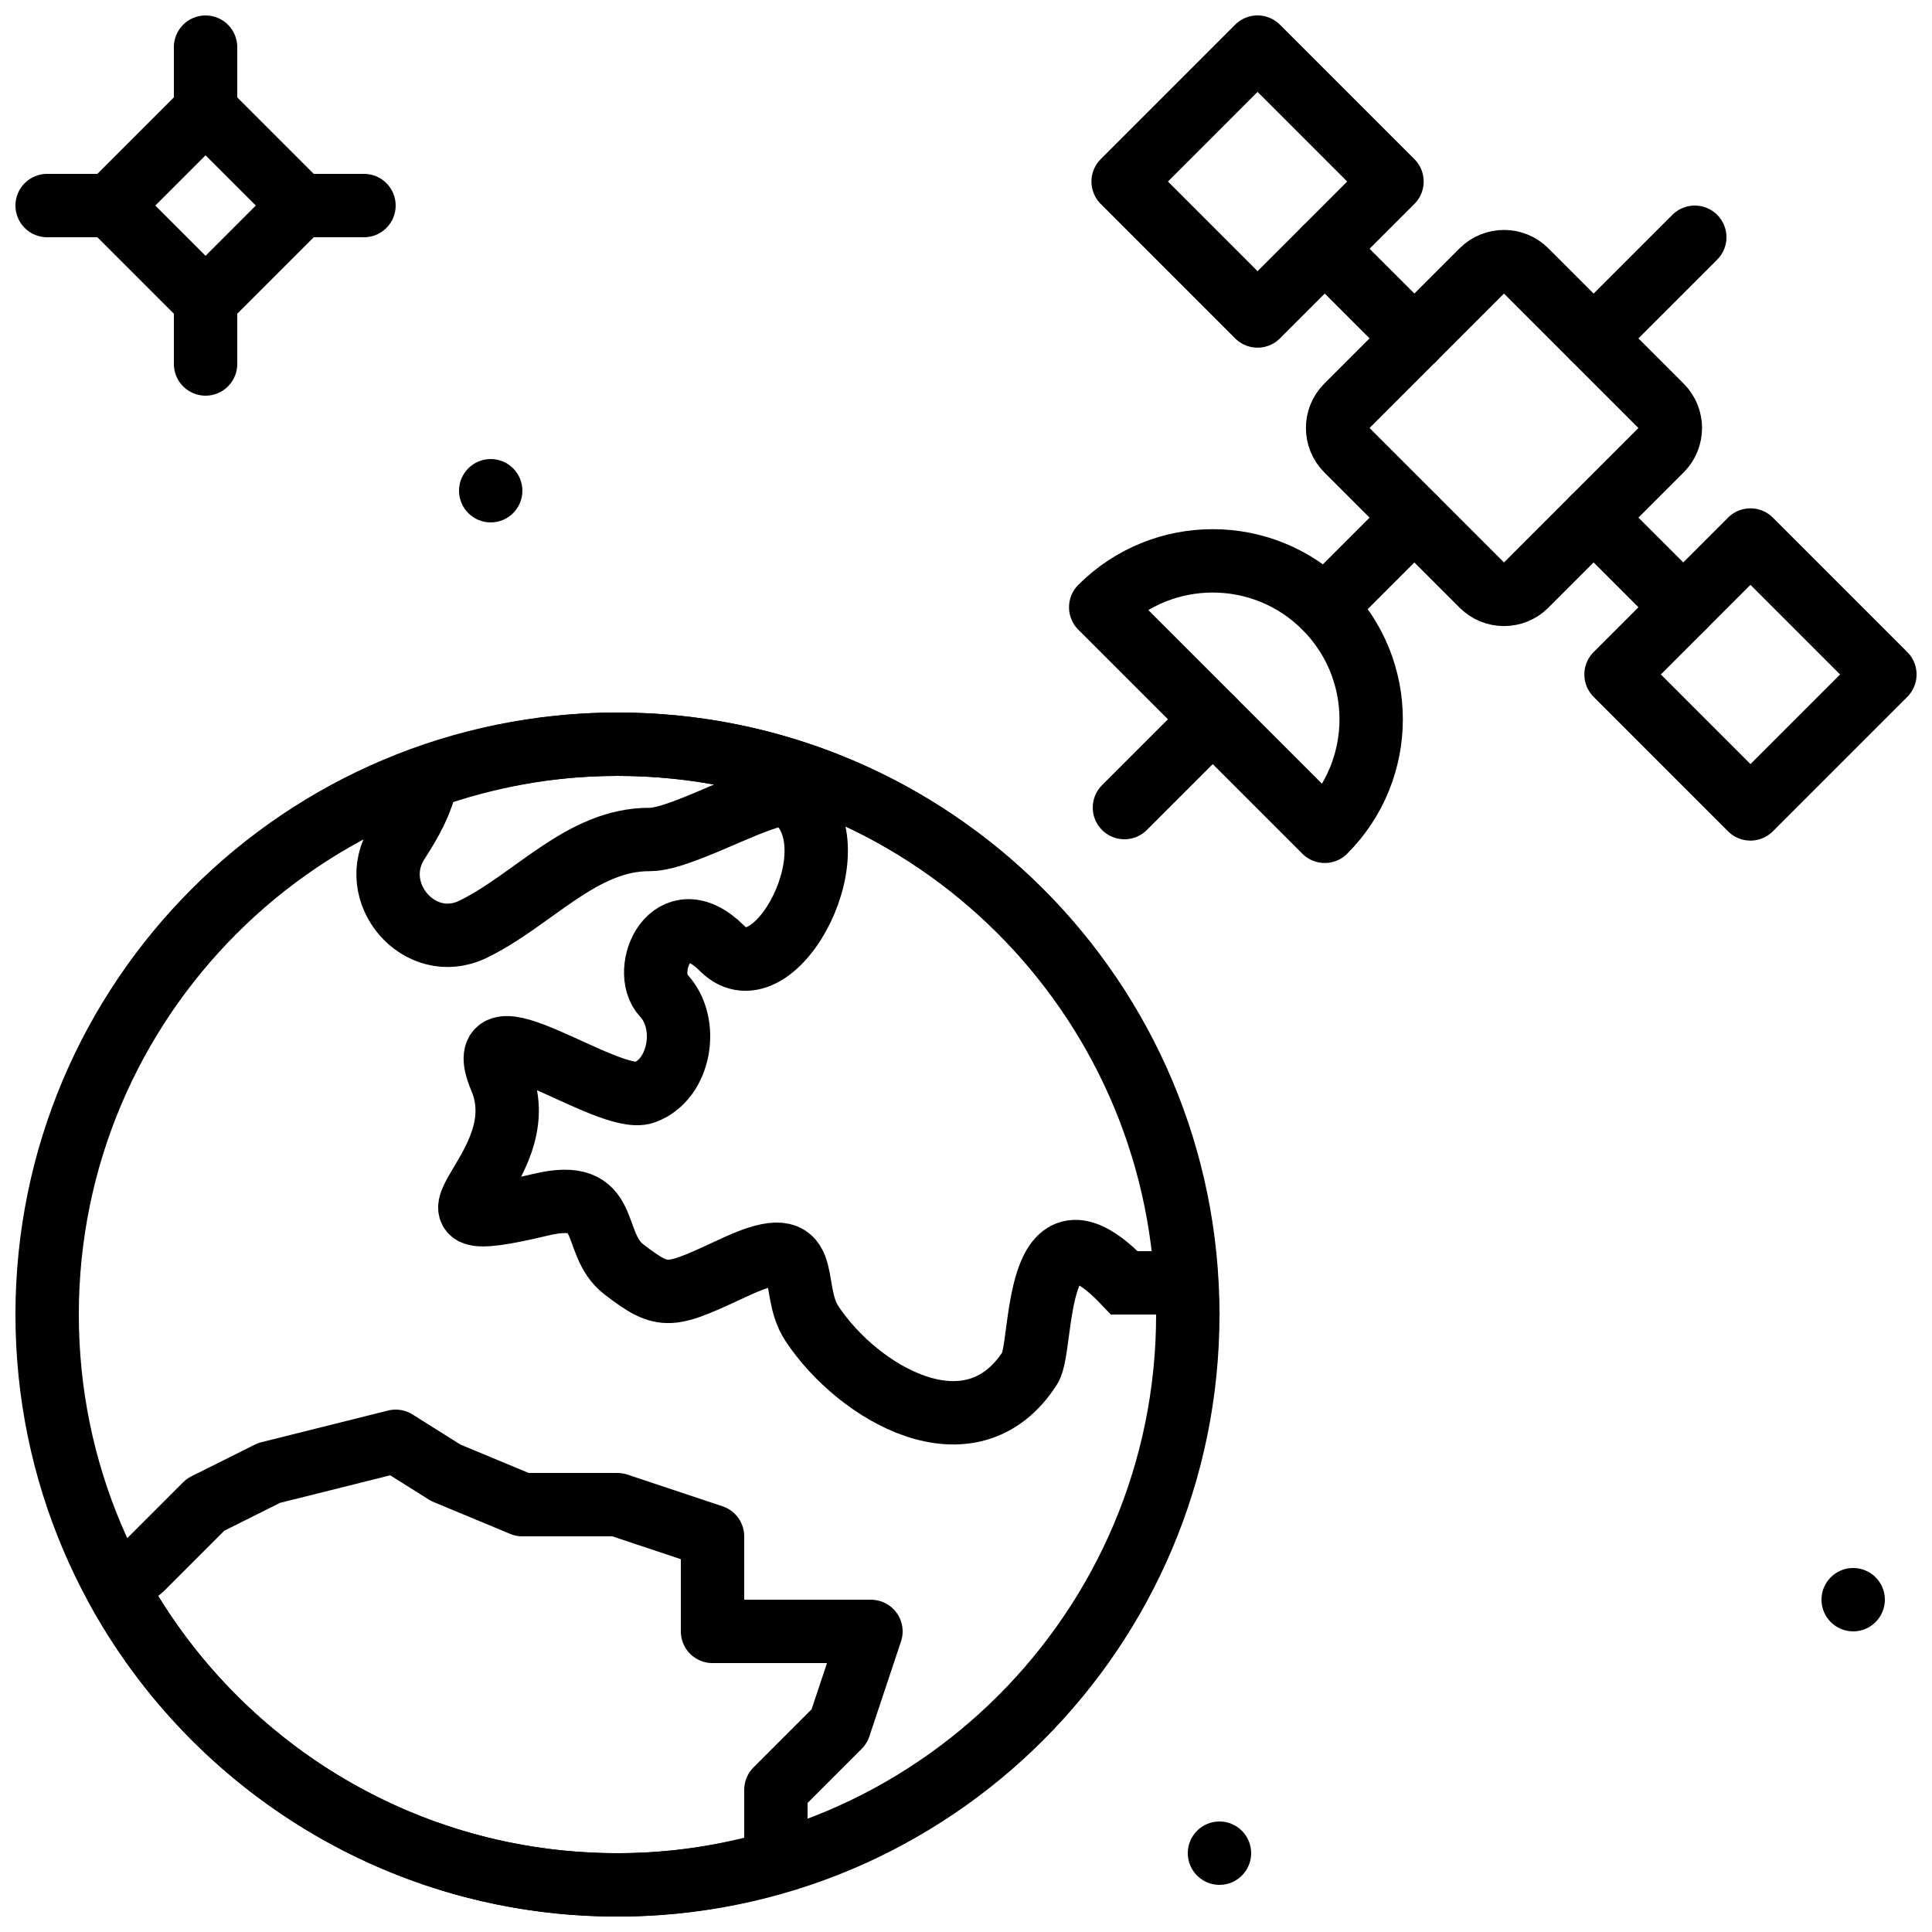
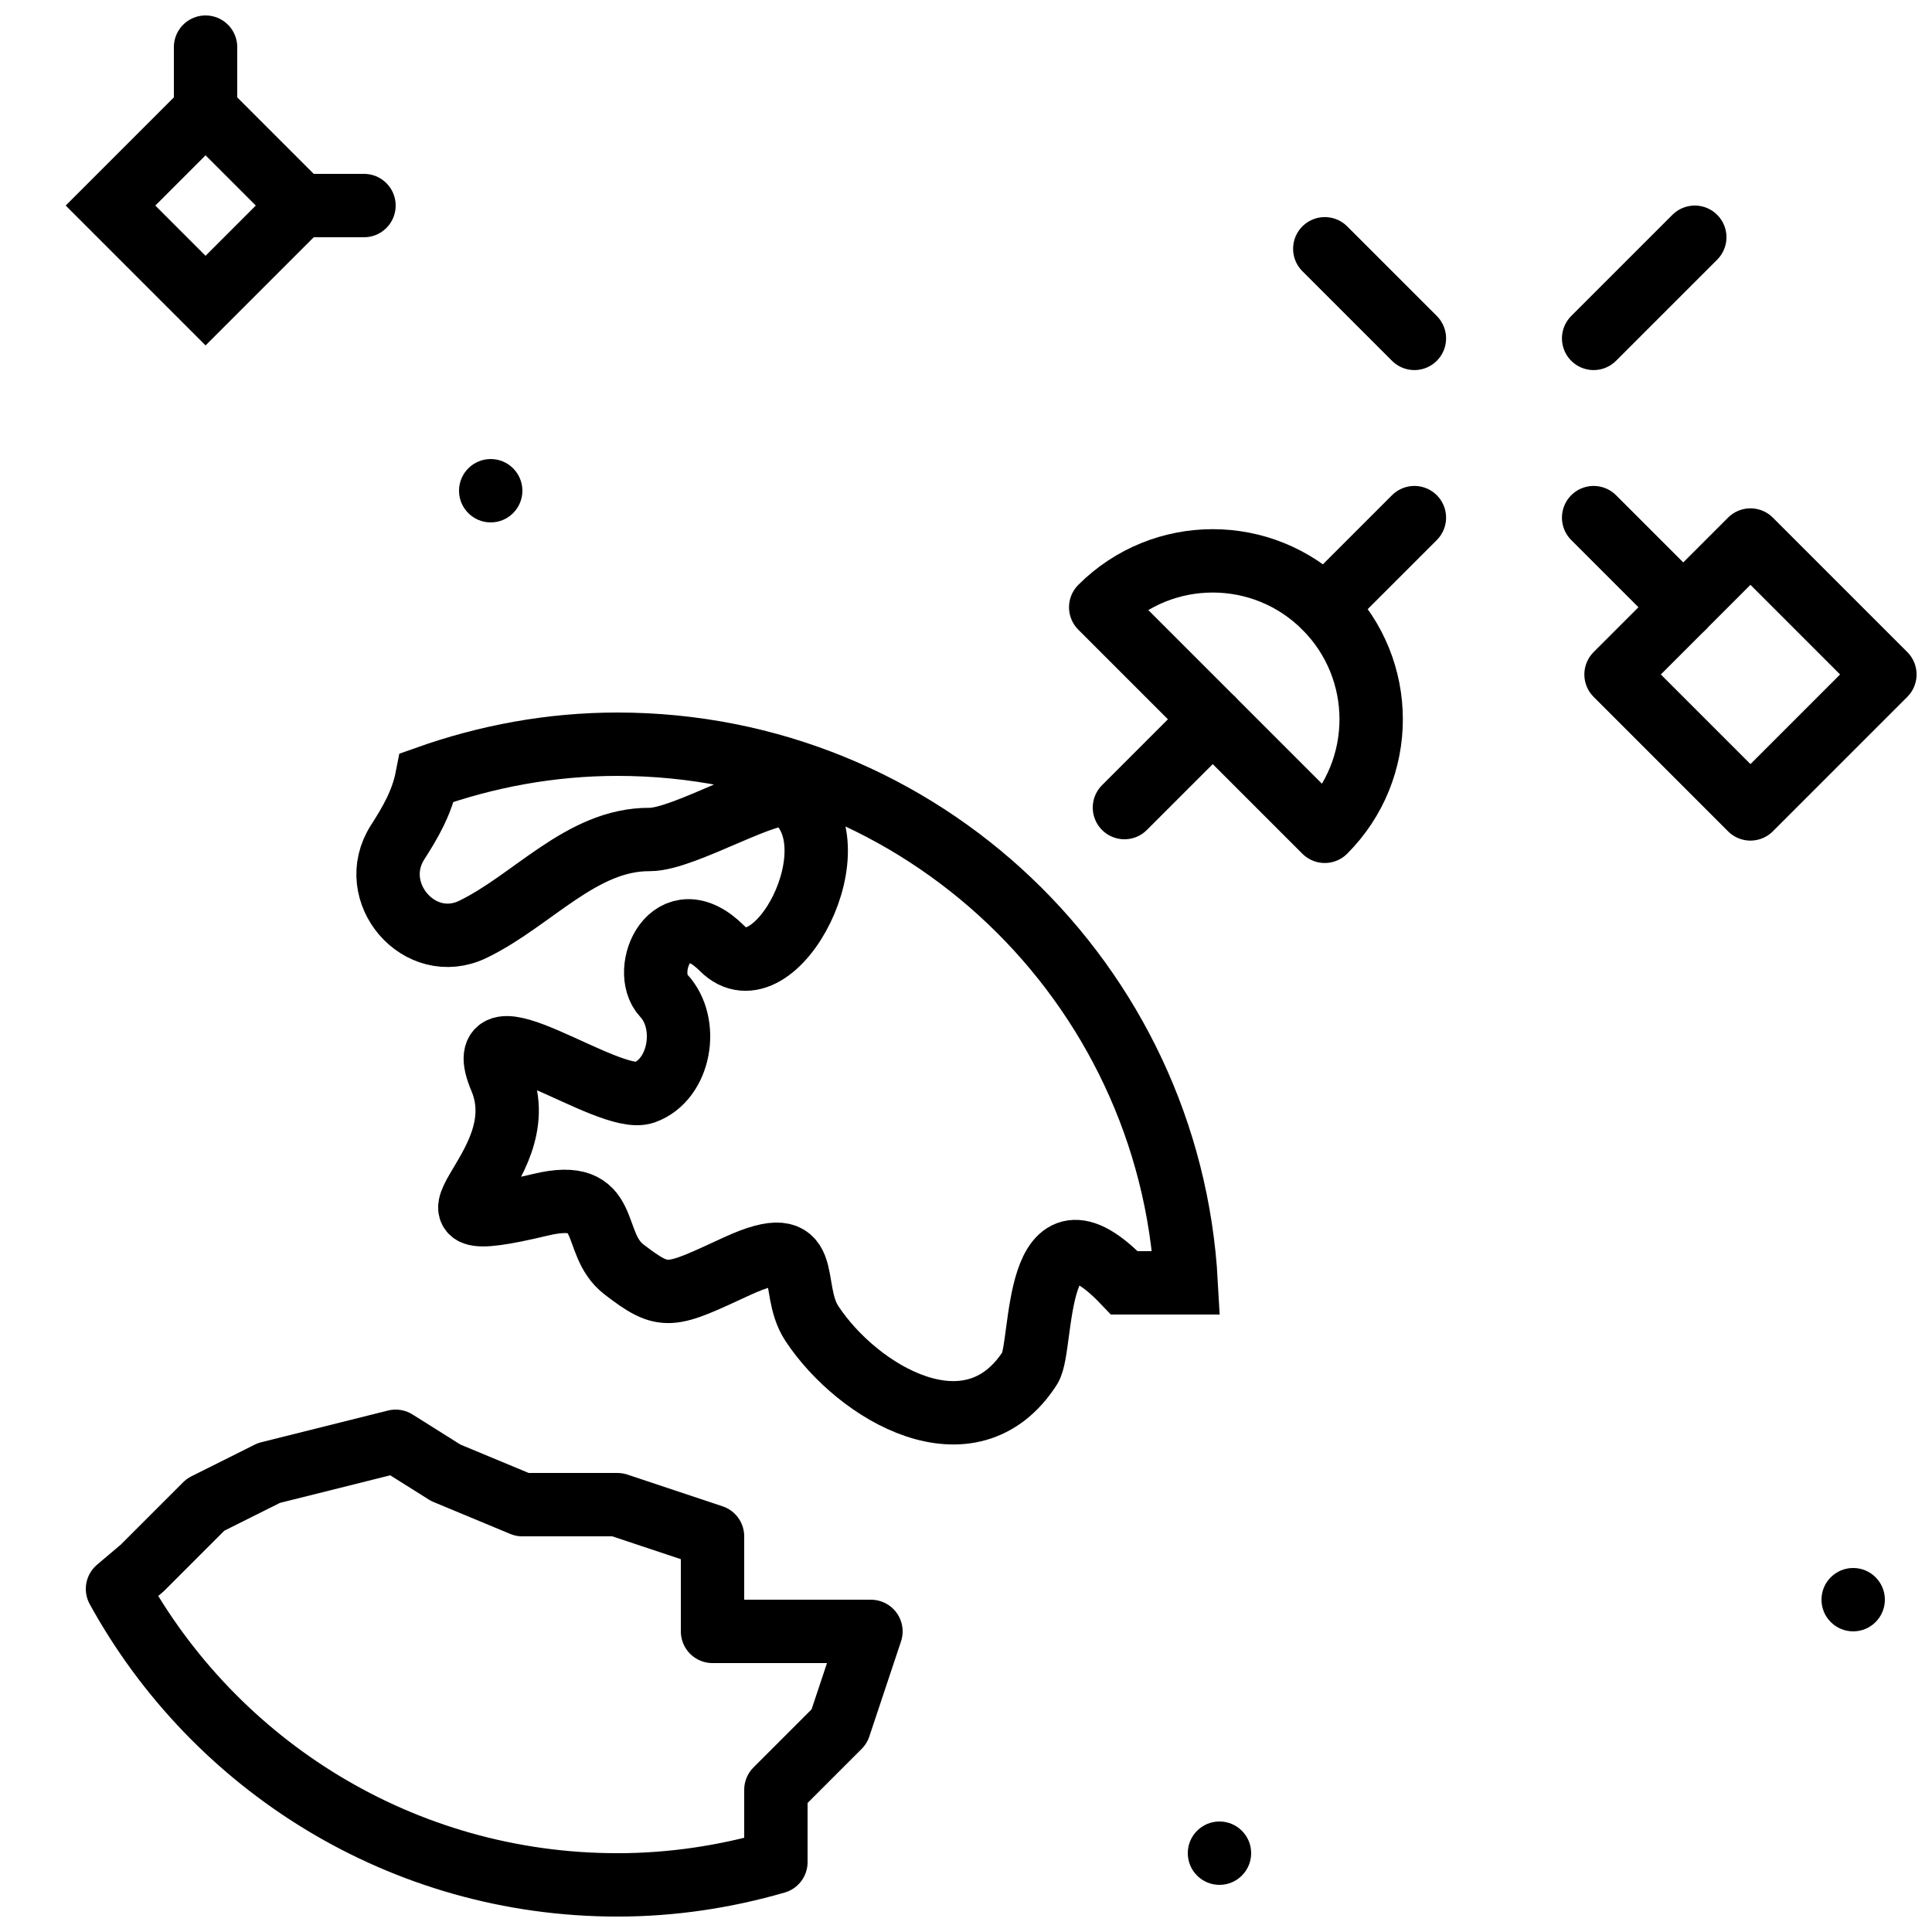
<svg xmlns="http://www.w3.org/2000/svg" width="800px" height="800px" version="1.1" viewBox="144 144 512 512">
  <defs>
    <clipPath id="h">
      <path d="m148.09 246h405.91v405.9h-405.91z" />
    </clipPath>
    <clipPath id="g">
      <path d="m166 517h218v134.9h-218z" />
    </clipPath>
    <clipPath id="f">
-       <path d="m403 148.09h248.9v248.91h-248.9z" />
-     </clipPath>
+       </clipPath>
    <clipPath id="e">
-       <path d="m433 148.09h89v88.906h-89z" />
-     </clipPath>
+       </clipPath>
    <clipPath id="d">
      <path d="m563 278h88.902v89h-88.902z" />
    </clipPath>
    <clipPath id="c">
      <path d="m148.09 148.09h170.91v170.91h-170.91z" />
    </clipPath>
    <clipPath id="b">
      <path d="m190 148.09h17v33.906h-17z" />
    </clipPath>
    <clipPath id="a">
-       <path d="m148.09 190h33.906v17h-33.906z" />
-     </clipPath>
+       </clipPath>
  </defs>
  <g clip-path="url(#h)">
-     <path transform="matrix(8.397 0 0 8.397 156.49 156.49)" d="m36 40c0 9.941-8.059 18-18 18s-18-8.059-18-18 8.059-18 18-18 18 8.059 18 18zm0 0" fill="none" stroke="#000000" stroke-linecap="round" stroke-width="2" />
-   </g>
+     </g>
  <path transform="matrix(8.397 0 0 8.397 156.49 156.49)" d="m18 22c-2.112 0-4.13 0.383-6.013 1.051-0.155 0.797-0.535 1.435-0.924 2.042-1.011 1.577 0.69 3.565 2.375 2.749 1.89-0.915 3.429-2.847 5.578-2.835 1.097 0.006 3.905-1.728 4.442-1.375 2.17 1.43-0.497 6.497-2.157 4.811-1.596-1.597-2.588 0.692-1.841 1.491 0.821 0.879 0.525 2.65-0.612 3.057-1.144 0.409-5.634-3.036-4.531-0.425 1.213 2.898-3.633 5.136 1.259 3.968 2.306-0.552 1.54 1.202 2.627 2.04 1.297 0.995 1.432 0.889 3.585-0.107 2.525-1.152 1.576 0.645 2.35 1.819 1.449 2.193 5.013 4.297 6.881 1.399 0.44-0.683 0.043-5.779 2.981-2.685h1.949c-0.521-9.473-8.345-17-17.949-17zm0 0" fill="none" stroke="#000000" stroke-linecap="round" stroke-width="2" />
  <g clip-path="url(#g)">
    <path transform="matrix(8.397 0 0 8.397 156.49 156.49)" d="m21 47-3-1h-3l-2.421-1.007-1.579-0.993-4 1-2 1-2 2-0.779 0.659c3.061 5.567 8.978 9.341 15.779 9.341 1.737 0 3.411-0.259 5-0.719v-2.281l2-2 1-3h-5zm0 0" fill="none" stroke="#000000" stroke-linecap="round" stroke-linejoin="round" stroke-width="2" />
  </g>
  <g clip-path="url(#f)">
    <path transform="matrix(8.397 0 0 8.397 156.49 156.49)" d="m46.671 7.056 4.272 4.272c0.382 0.382 0.382 1.002 0 1.385l-4.272 4.272c-0.382 0.382-1.002 0.382-1.385 0l-4.272-4.272c-0.382-0.383-0.382-1.003 0-1.385l4.272-4.272c0.383-0.382 1.003-0.382 1.385 0zm0 0" fill="none" stroke="#000000" stroke-linecap="round" stroke-width="2" />
  </g>
  <path transform="matrix(8.397 0 0 8.397 156.49 156.49)" d="m40.322 24.749c1.953-1.953 1.953-5.118 0-7.071s-5.118-1.953-7.071 0zm0 0" fill="none" stroke="#000000" stroke-linecap="round" stroke-linejoin="round" stroke-width="2" />
  <path transform="matrix(8.397 0 0 8.397 156.49 156.49)" d="m48.808 14.849 2.828 2.828" fill="none" stroke="#000000" stroke-linecap="round" stroke-linejoin="round" stroke-width="2" />
  <path transform="matrix(8.397 0 0 8.397 156.49 156.49)" d="m43.151 9.192-2.828-2.828" fill="none" stroke="#000000" stroke-linecap="round" stroke-linejoin="round" stroke-width="2" />
  <g clip-path="url(#e)">
    <path transform="matrix(8.397 0 0 8.397 156.49 156.49)" d="m42.444 4.242-4.243-4.243-4.242 4.243 4.242 4.243zm0 0" fill="none" stroke="#000000" stroke-linecap="round" stroke-linejoin="round" stroke-width="2" />
  </g>
  <g clip-path="url(#d)">
    <path transform="matrix(8.397 0 0 8.397 156.49 156.49)" d="m58 19.799-4.243-4.243-4.242 4.243 4.242 4.243zm0 0" fill="none" stroke="#000000" stroke-linecap="round" stroke-linejoin="round" stroke-width="2" />
  </g>
  <path transform="matrix(8.397 0 0 8.397 156.49 156.49)" d="m43.151 14.849-2.828 2.828" fill="none" stroke="#000000" stroke-linecap="round" stroke-linejoin="round" stroke-width="2" />
  <path transform="matrix(8.397 0 0 8.397 156.49 156.49)" d="m36.787 21.213-2.787 2.787" fill="none" stroke="#000000" stroke-linecap="round" stroke-linejoin="round" stroke-width="2" />
  <path transform="matrix(8.397 0 0 8.397 156.49 156.49)" d="m48.808 9.192 3.192-3.192" fill="none" stroke="#000000" stroke-linecap="round" stroke-linejoin="round" stroke-width="2" />
  <path d="m282.44 274.05c0 4.633-3.762 8.395-8.395 8.395-4.637 0-8.398-3.762-8.398-8.395 0-4.637 3.762-8.398 8.398-8.398 4.633 0 8.395 3.762 8.395 8.398" fill-rule="evenodd" />
  <path d="m475.57 635.11c0 4.637-3.762 8.398-8.398 8.398-4.633 0-8.395-3.762-8.395-8.398s3.762-8.398 8.395-8.398c4.637 0 8.398 3.762 8.398 8.398" fill-rule="evenodd" />
  <path d="m643.51 567.93c0 4.637-3.762 8.398-8.398 8.398s-8.398-3.762-8.398-8.398c0-4.633 3.762-8.395 8.398-8.395s8.398 3.762 8.398 8.395" fill-rule="evenodd" />
  <g clip-path="url(#c)">
    <path transform="matrix(8.397 0 0 8.397 156.49 156.49)" d="m5 8-3-3 3-3 3 3zm0 0" fill="none" stroke="#000000" stroke-linecap="round" stroke-width="2" />
  </g>
  <g clip-path="url(#b)">
    <path transform="matrix(8.397 0 0 8.397 156.49 156.49)" d="m5 2v-2" fill="none" stroke="#000000" stroke-linecap="round" stroke-width="2" />
  </g>
  <path transform="matrix(8.397 0 0 8.397 156.49 156.49)" d="m8 5h2" fill="none" stroke="#000000" stroke-linecap="round" stroke-width="2" />
-   <path transform="matrix(8.397 0 0 8.397 156.49 156.49)" d="m5 8v2" fill="none" stroke="#000000" stroke-linecap="round" stroke-width="2" />
  <g clip-path="url(#a)">
    <path transform="matrix(8.397 0 0 8.397 156.49 156.49)" d="m2 5h-2" fill="none" stroke="#000000" stroke-linecap="round" stroke-width="2" />
  </g>
</svg>